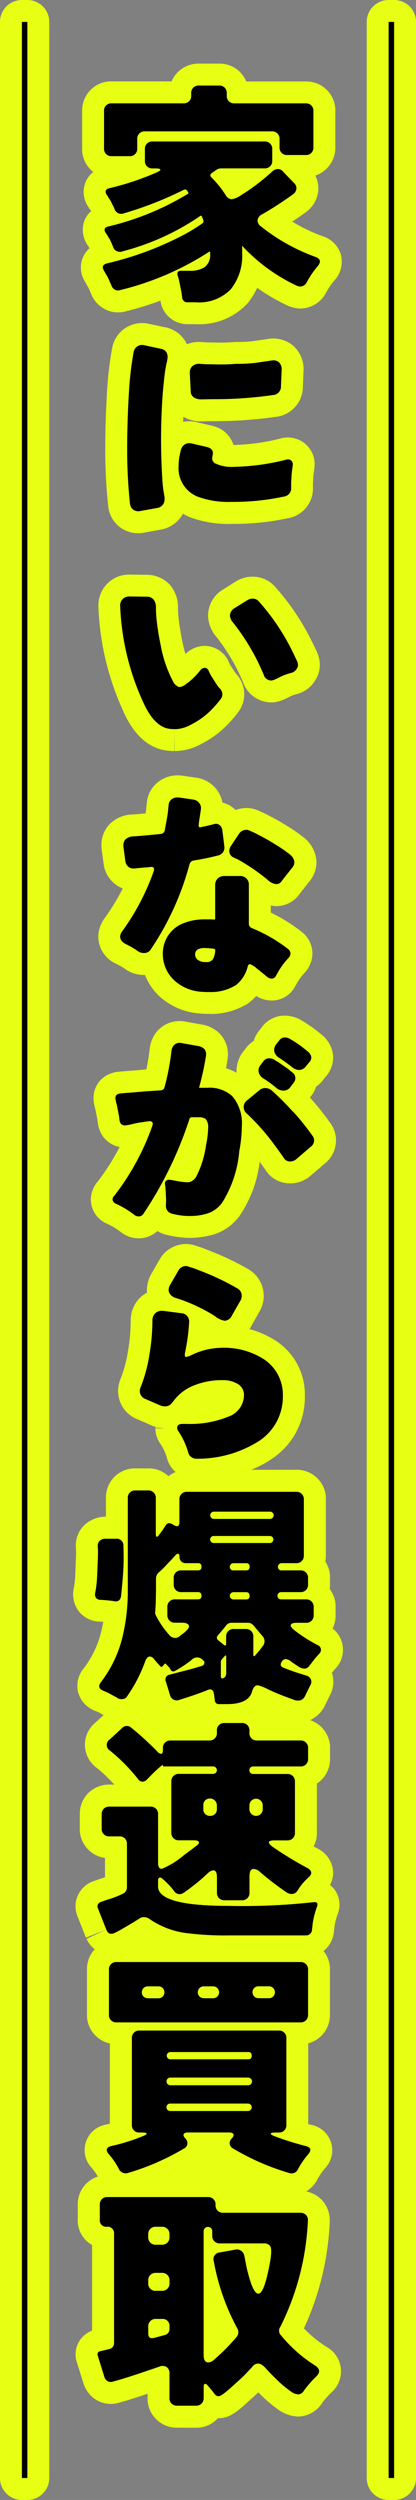
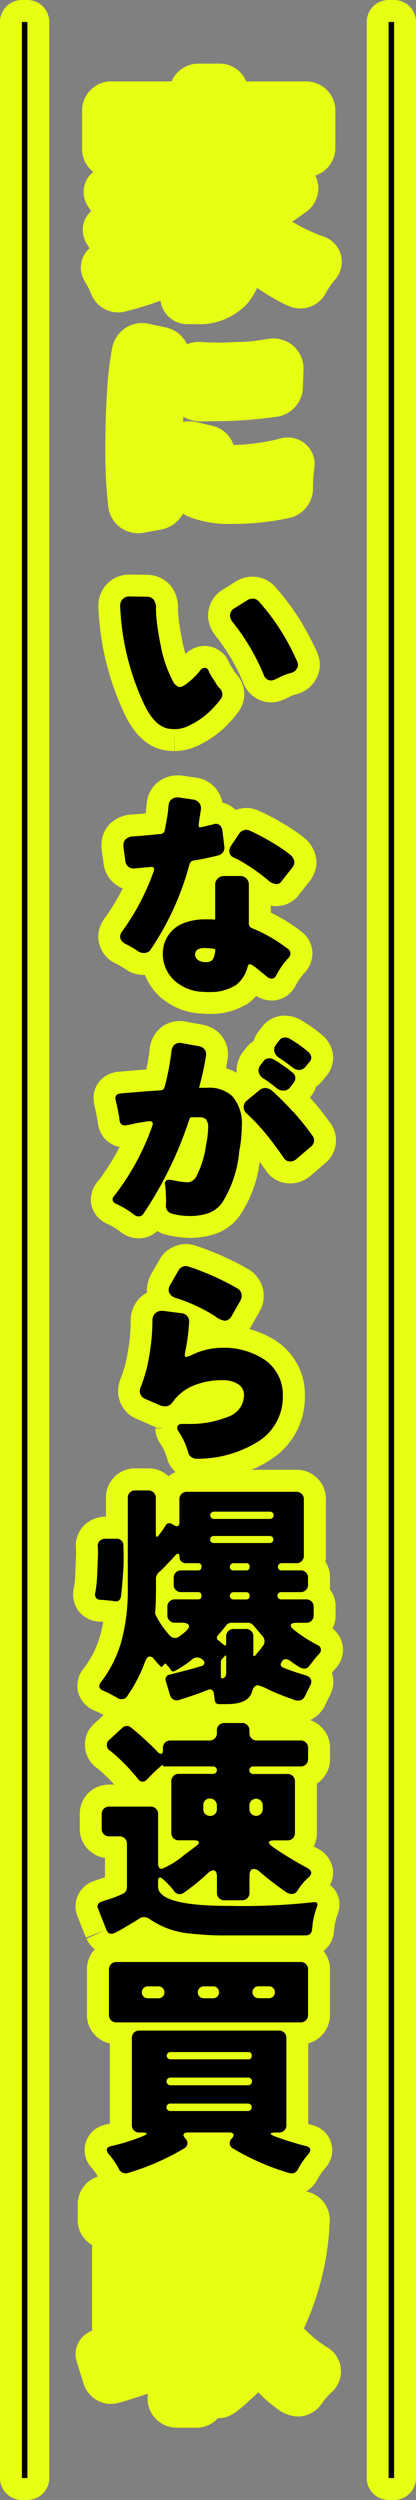
<svg xmlns="http://www.w3.org/2000/svg" id="Group_1238" data-name="Group 1238" width="33.529" height="201.291" viewBox="0 0 33.529 201.291">
  <rect x="0" y="0" width="33.529" height="201.291" fill="#808080" stroke="none" />
  <defs>
    <clipPath id="clip-path">
      <rect id="Rectangle_514" data-name="Rectangle 514" width="33.529" height="201.291" fill="none" />
    </clipPath>
  </defs>
  <g id="Group_1237" data-name="Group 1237" clip-path="url(#clip-path)">
    <path id="Path_1370" data-name="Path 1370" d="M26.8,131.13a2.335,2.335,0,0,0,.247-1.13v-.6c0-.074,0-.153,0-.205a2.337,2.337,0,0,0-.472-1.249,2.308,2.308,0,0,0,.022-.417v-.465c0-.078,0-.163,0-.214a2.341,2.341,0,0,0-.376-1.113,2.33,2.33,0,0,0,.043-.544l0-4.361a2.922,2.922,0,0,0,0-.3,2.348,2.348,0,0,0-2.418-2.188h-3.6a8.065,8.065,0,0,0,1.577-.824,5.932,5.932,0,0,0,2.747-5.059,5.164,5.164,0,0,0-2.342-4.508,7.744,7.744,0,0,0-2.119-.938,2.448,2.448,0,0,0,.16-.278l.669-1.176a2.488,2.488,0,0,0-.9-3.353,22.274,22.274,0,0,0-3.153-1.506q-.645-.256-.864-.32c-.074-.022-.139-.042-.181-.058a2.512,2.512,0,0,0-.851-.16,2.462,2.462,0,0,0-.995.218,2.4,2.4,0,0,0-1.127,1.023l-.618,1.074a2.732,2.732,0,0,0-.41,1.363c0,.079,0,.159.012.239a2.68,2.68,0,0,0-.593.435,2.55,2.55,0,0,0-.723,1.792,14.944,14.944,0,0,1-.225,2.519,10.232,10.232,0,0,1-.561,2.112,2.776,2.776,0,0,0-.232,1.087,2.446,2.446,0,0,0,1.586,2.262l1.175.509a1.7,1.7,0,0,0,.168.063l.088.027c0,.026,0,.052,0,.079H12.9a3.438,3.438,0,0,0,.41.029l-.793.025a2.279,2.279,0,0,0,.431,1.262,4.136,4.136,0,0,1,.532,1.193c.015.055.033.11.053.164a2.377,2.377,0,0,0,.615.887,2.36,2.36,0,0,0-.572.337,2.294,2.294,0,0,0-1.671-.63H10.84c-.043,0-.086,0-.129,0a2.345,2.345,0,0,0-2.172,2.426v1.459a2.541,2.541,0,0,0-1.788.727,2.306,2.306,0,0,0-.633,1.793c.009.12.015.233.015.34,0,.136-.007.343-.02.631l-.048,1.2a7.36,7.36,0,0,1-.12,1.087,2.239,2.239,0,0,0,.365,1.784c.021.03.044.059.068.088a2.18,2.18,0,0,0,1.678.8l.266.02c-.054.3-.117.6-.191.894a7.911,7.911,0,0,1-1.35,2.808,2.2,2.2,0,0,0-.481,1.977,2.235,2.235,0,0,0,1.422,1.508,3.11,3.11,0,0,1,.47.234l.158.084-.623.576a2.389,2.389,0,0,0-.617.733,2.31,2.31,0,0,0,.746,2.988,13.014,13.014,0,0,1,1.355,1.3H8.852a2.389,2.389,0,0,0-1.774.724,2.357,2.357,0,0,0-.647,1.663l0,1.055c0,.072,0,.223,0,.295a2.358,2.358,0,0,0,2.031,2.169v1.561c-.124.043-.249.083-.375.118-.042.012-.085.026-.126.041l-.356.13a2.156,2.156,0,0,0-1.281,1.073,2.108,2.108,0,0,0-.056,1.829l.658,1.666,1.608-.636-1.56.737a2.474,2.474,0,0,0,.659.842,2.34,2.34,0,0,0-.623,1.67v3.57c0,.073,0,.153,0,.2a2.356,2.356,0,0,0,1.845,2.137v6.459c-.123.03-.247.06-.374.088a2.08,2.08,0,0,0-1.151,3.4c.026.035.054.068.083.1a4.2,4.2,0,0,1,.473.671,2.323,2.323,0,0,0-1.616,2.307v1.057a2.159,2.159,0,0,0,.012.44c0,.018,0,.037.007.056a2.262,2.262,0,0,0,.9,1.5,2.5,2.5,0,0,0,.232.152v6.9l-.036.014A2.013,2.013,0,0,0,6.2,190.211l.506,1.623a2.39,2.39,0,0,0,1.123,1.441,2.29,2.29,0,0,0,1.828.164c.318-.08.9-.25,2.24-.7v.342c0,.07,0,.145,0,.192a2.354,2.354,0,0,0,2.344,2.2h1.548c.074,0,.148,0,.2,0a2.346,2.346,0,0,0,1.577-.768c.046,0,.1,0,.143,0,.774-.022,1.377-.47,2.438-1.464q.358-.309.67-.615c.167.165.354.346.563.545a10.476,10.476,0,0,0,.925.753,2.99,2.99,0,0,0,1.519.637,1.934,1.934,0,0,0,.357.006,2.342,2.342,0,0,0,1.784-1.085,6.652,6.652,0,0,1,.728-.833,2.248,2.248,0,0,0-.359-3.673,9.507,9.507,0,0,1-1.839-1.5,22.716,22.716,0,0,0,2.079-8.543,2.387,2.387,0,0,0-.654-1.816,2.418,2.418,0,0,0-1.254-.672,2.311,2.311,0,0,0,.936-1.006,4.76,4.76,0,0,1,.593-.846c.028-.032.055-.064.08-.1a2.082,2.082,0,0,0-1.177-3.4c-.085-.021-.17-.044-.255-.066v-6.5a2.359,2.359,0,0,0,1.75-2.353l0-3.478c0-.075,0-.231,0-.306a2.341,2.341,0,0,0-.518-1.3,2.22,2.22,0,0,0,.839-1.574c.014-.1.032-.25.05-.44a5.248,5.248,0,0,1,.259-.973c.014-.037.027-.076.038-.114a2.028,2.028,0,0,0-.343-1.9,1.9,1.9,0,0,0-.321-.307,2.1,2.1,0,0,0,.239-1.228,2.245,2.245,0,0,0-1.231-1.708c-.108-.058-.216-.115-.323-.175a2.359,2.359,0,0,0,.259-1.145V143.61a2.366,2.366,0,0,0,.476-.415,2.33,2.33,0,0,0,.583-1.627v-.808c0-.069,0-.143,0-.191a2.377,2.377,0,0,0-1.6-2.069,2.47,2.47,0,0,0,1.164-1.127l.4-.82a2.328,2.328,0,0,0,.185-1.871l.257-.3a2.172,2.172,0,0,0,.524-.848c.005-.014.01-.029.014-.044a2.181,2.181,0,0,0-.733-2.363" fill="#e7ff12" />
-     <path id="Path_1371" data-name="Path 1371" d="M11.946,187.263l.208.014-.006-.021Z" fill="#e7ff12" />
    <path id="Path_1372" data-name="Path 1372" d="M31.765,0h-.442a1.765,1.765,0,0,0-1.765,1.765V199.526a1.765,1.765,0,0,0,1.765,1.765h.442a1.765,1.765,0,0,0,1.765-1.765V1.765A1.765,1.765,0,0,0,31.765,0" fill="#e7ff12" />
    <path id="Path_1373" data-name="Path 1373" d="M2.207,0H1.765A1.764,1.764,0,0,0,0,1.765V199.526a1.764,1.764,0,0,0,1.765,1.765h.442a1.765,1.765,0,0,0,1.764-1.765V1.765A1.765,1.765,0,0,0,2.207,0" fill="#e7ff12" />
    <path id="Path_1374" data-name="Path 1374" d="M7.351,23.674a2.328,2.328,0,0,0,2.871,1.371,24.821,24.821,0,0,0,2.71-.835,2.184,2.184,0,0,0,2.16,1.891l.081,0h.6a5.263,5.263,0,0,0,4.222-1.727,6.135,6.135,0,0,0,.733-1.195A16.154,16.154,0,0,0,23.166,24.6a2.624,2.624,0,0,0,.868.232,1.333,1.333,0,0,0,.2.007,2.341,2.341,0,0,0,2.043-1.27,5.635,5.635,0,0,1,.69-1.007,2.227,2.227,0,0,0,.51-2.047,2.2,2.2,0,0,0-1.46-1.489,13.71,13.71,0,0,1-2.467-1.182q.585-.385,1.158-.8a2.4,2.4,0,0,0,.939-1.655q.006-.054.009-.108a2.332,2.332,0,0,0-.24-1.145,2.36,2.36,0,0,0,1.612-2.307V8.943c0-.075,0-.154-.005-.206a2.337,2.337,0,0,0-2.373-2.178h-4.8a2.571,2.571,0,0,0-.524-.778,2.335,2.335,0,0,0-1.673-.659l-1.539,0a2.4,2.4,0,0,0-1.812.714,2.458,2.458,0,0,0-.475.718H9.006c-.078,0-.161,0-.213,0A2.348,2.348,0,0,0,6.621,8.986v3.051c0,.04,0,.08,0,.12a2.336,2.336,0,0,0,.8,1.608c.033.029.068.057.1.084a2,2,0,0,0-.632.834,2.1,2.1,0,0,0,.25,2,1.855,1.855,0,0,0,.116.19L7.35,17a1.959,1.959,0,0,0-.542.76,2.138,2.138,0,0,0,.308,2.051c.032.061.066.121.1.18a2.045,2.045,0,0,0-.543.759,2.105,2.105,0,0,0,.174,1.921l.052.091.073.131c.047.088.1.185.166.29.019.041.038.083.057.13.043.1.087.2.133.3l.022.061" fill="#e7ff12" />
    <path id="Path_1375" data-name="Path 1375" d="M16.164,33.928c.1,0,.3,0,.609-.01l.321-.007a34.76,34.76,0,0,0,5.145-.349c.044,0,.087-.009.131-.016a2.447,2.447,0,0,0,2.041-2.414c.027-.66.044-1.082.051-1.269A2.51,2.51,0,0,0,23.7,27.9c-.036-.035-.074-.069-.112-.1a2.544,2.544,0,0,0-1.634-.547,3.488,3.488,0,0,0-.476.056c-.086.015-.182.028-.3.044-.143.019-.411.059-.749.111a10.729,10.729,0,0,1-1.361.071c-.053,0-.108,0-.162.005a15.859,15.859,0,0,1-1.857.031c-.263,0-.449,0-.566-.014-.216-.017-.364-.024-.352-.02a2.555,2.555,0,0,0-1.071.181c-.011-.026-.023-.052-.035-.078-.026-.054-.054-.107-.085-.158a2.447,2.447,0,0,0-1.72-1.148l-1.181-.252a2.453,2.453,0,0,0-3,1.941,27.785,27.785,0,0,0-.4,3.3c-.1,1.647-.155,3.277-.155,4.841a42.113,42.113,0,0,0,.234,4.56,2.424,2.424,0,0,0,1.01,1.769c.036.025.072.05.11.072a2.473,2.473,0,0,0,1.241.369c.035,0,.068,0,.1,0a2.149,2.149,0,0,0,.506-.061l1.219-.22a2.545,2.545,0,0,0,1.739-1.118c.035-.056.068-.113.1-.172a4.511,4.511,0,0,0,.614.3,8.853,8.853,0,0,0,3.329.52h0a20.785,20.785,0,0,0,4.538-.461,2.422,2.422,0,0,0,2-2.415v-.388c.011-.147.02-.3.027-.462.006-.134.018-.268.031-.357a5.954,5.954,0,0,0,.077-.688,2.155,2.155,0,0,0-.771-1.69c-.04-.034-.082-.065-.125-.095a2.21,2.21,0,0,0-1.935-.3,16.678,16.678,0,0,1-3.666.5l-.042,0a2.294,2.294,0,0,0-1.584-1.508q-.056-.016-.111-.03l-1.356-.318a2.951,2.951,0,0,0-.608-.05,2.4,2.4,0,0,0-.4.047c0-.137.008-.273.013-.409a2.872,2.872,0,0,0,1.387.374" fill="#e7ff12" />
    <path id="Path_1376" data-name="Path 1376" d="M25.566,52.542c-.062-.145-.133-.292-.207-.445l-.208-.419a19.49,19.49,0,0,0-3.007-4.462,2.4,2.4,0,0,0-1.721-.783,2.544,2.544,0,0,0-1.366.355l-.045.027-1.048.659a2.449,2.449,0,0,0-1.192,2,1.607,1.607,0,0,0,0,.17,2.66,2.66,0,0,0,.631,1.583,15.815,15.815,0,0,1,2.185,3.7,2.417,2.417,0,0,0,2.237,1.628h.027l.1,0a2.561,2.561,0,0,0,.824-.19,6.348,6.348,0,0,0,.589-.28,2.731,2.731,0,0,1,.471-.178,2.462,2.462,0,0,0,1.575-1.13,2.308,2.308,0,0,0,.366-1.272,2.539,2.539,0,0,0-.215-.959" fill="#e7ff12" />
    <path id="Path_1377" data-name="Path 1377" d="M9.942,57.289c.876,1.935,2.078,3,3.59,3.156.182.018.355.028.523.028V58.71l.025,1.765a4.56,4.56,0,0,0,2.172-.589,8.083,8.083,0,0,0,1.734-1.2,9.708,9.708,0,0,0,1.2-1.329,2.4,2.4,0,0,0,.5-1.41c0-.044,0-.088,0-.132a2.5,2.5,0,0,0-.7-1.614,2.3,2.3,0,0,1-.144-.22l-.271-.414c-.041-.071-.084-.162-.116-.231a2.121,2.121,0,0,0-1.957-1.328,2.229,2.229,0,0,0-1.551.65,9.129,9.129,0,0,1-.253-1.034c-.119-.574-.206-1.081-.267-1.575a9.035,9.035,0,0,1-.083-1.04,2.8,2.8,0,0,0-.544-1.791,1.555,1.555,0,0,0-.133-.159,2.52,2.52,0,0,0-1.836-.776l-1.453-.019a2.463,2.463,0,0,0-1.743.743,2.5,2.5,0,0,0-.705,1.822,22.067,22.067,0,0,0,2.021,8.462" fill="#e7ff12" />
    <path id="Path_1378" data-name="Path 1378" d="M22.035,72.943a1.352,1.352,0,0,0,.239.016,2.27,2.27,0,0,0,1.887-1.006l.744-.942a2.454,2.454,0,0,0,.6-1.544,1.732,1.732,0,0,0-.014-.269,2.682,2.682,0,0,0-1.094-1.832,12.49,12.49,0,0,0-1.29-.881,15.1,15.1,0,0,0-1.437-.813c-.214-.118-.4-.206-.531-.265L20.9,65.3a2.5,2.5,0,0,0-1.011-.243,2.575,2.575,0,0,0-.781.123c-.041.013-.081.027-.12.041a2.26,2.26,0,0,0-1.063-.6,2.472,2.472,0,0,0-2.092-2l-1.169-.17a1.661,1.661,0,0,0-.254-.019h-.09A2.508,2.508,0,0,0,12.7,63a2.388,2.388,0,0,0-.865,1.633c-.017.147-.031.285-.05.482-.009.1-.024.2-.043.317l-.01.062-.1.009c-.339.032-.649.057-.927.076a2.694,2.694,0,0,0-1.823.736,1.928,1.928,0,0,0-.145.155,2.418,2.418,0,0,0-.56,1.64v.071a1.843,1.843,0,0,0,.016.235L8.346,69.5a2.44,2.44,0,0,0,.8,1.576,2.415,2.415,0,0,0,.746.459A17.213,17.213,0,0,1,8.45,73.91a2.59,2.59,0,0,0-.53,1.5A2.432,2.432,0,0,0,9.4,77.619a5.482,5.482,0,0,1,.77.458,1.775,1.775,0,0,0,.238.141,2.585,2.585,0,0,0,1.274.28,4.728,4.728,0,0,0,1.187,1.74A5.4,5.4,0,0,0,16.2,81.61h0c.184.015.362.022.533.024v0c.1,0,.2.007.293.007a5.57,5.57,0,0,0,2.689-.69,1.775,1.775,0,0,0,.356-.215,4.39,4.39,0,0,0,.581-.543,2.364,2.364,0,0,0,1.232.367l.119,0a2.149,2.149,0,0,0,1.8-1.165l.186-.332a4.594,4.594,0,0,1,.556-.73A2.322,2.322,0,0,0,25.18,76.8a1.626,1.626,0,0,0-.006-.185,2.248,2.248,0,0,0-.958-1.663,14.042,14.042,0,0,0-2.39-1.473v-.573c.069.014.139.026.209.035" fill="#e7ff12" />
    <path id="Path_1379" data-name="Path 1379" d="M24.98,88.372l.14-.18a2.3,2.3,0,0,0,.354-.7,2.477,2.477,0,0,0,.606-.586l.17-.209a2.333,2.333,0,0,0,.6-1.511,1.8,1.8,0,0,0-.013-.264,2.446,2.446,0,0,0-.9-1.6,11.7,11.7,0,0,0-1.769-1.239c-.049-.027-.1-.053-.148-.075a2.7,2.7,0,0,0-1.229-.227,2.291,2.291,0,0,0-1.739.991l-.158.2a2.493,2.493,0,0,0-.453.847,2.34,2.34,0,0,0-.633.591l-.156.2a2.556,2.556,0,0,0-.588,1.589c0,.059,0,.118.006.176a4.529,4.529,0,0,0-.853-.358c.037-.2.071-.392.1-.584a2.617,2.617,0,0,0,.05-.406,2.391,2.391,0,0,0-.719-1.863q-.056-.054-.114-.1a2.689,2.689,0,0,0-1.2-.558l-1.309-.232a1.912,1.912,0,0,0-.413-.058,2.392,2.392,0,0,0-1.964.84c-.034.04-.067.082-.1.125a2.655,2.655,0,0,0-.483,1.273c-.065.555-.155,1.11-.27,1.657l-2.249.183a2.476,2.476,0,0,0-.884.255,1.62,1.62,0,0,0-.223.133,2.084,2.084,0,0,0-.9,1.745,2.265,2.265,0,0,0,.071.57,3.238,3.238,0,0,0,.094.4l.152.786.041.319a2.379,2.379,0,0,0,.354.931,1.68,1.68,0,0,0,.149.2,2.193,2.193,0,0,0,1.24.721A18.184,18.184,0,0,1,7.9,95.105a2.289,2.289,0,0,0-.58,1.462,2.138,2.138,0,0,0,1.335,1.977,5.906,5.906,0,0,1,1.034.621,2.339,2.339,0,0,0,1.517.543h.034a2.218,2.218,0,0,0,1.447-.59,2.222,2.222,0,0,0,.723.306,8.58,8.58,0,0,0,1.892.249,6.925,6.925,0,0,0,2.031-.312A4.091,4.091,0,0,0,19.3,97.914a9.8,9.8,0,0,0,1.627-4.374q.234.324.453.632a2.306,2.306,0,0,0,1.94,1.11,2.475,2.475,0,0,0,1.751-.648l1.05-.9a2.41,2.41,0,0,0,.959-1.949,2.376,2.376,0,0,0-.51-1.43,21.8,21.8,0,0,0-1.594-1.987" fill="#e7ff12" />
-     <path id="Path_1380" data-name="Path 1380" d="M14.678,23.916c-.012-.063-.021-.128-.029-.2s-.015-.132-.027-.2l-.192-.957c-.021-.067-.04-.134-.056-.2a1.305,1.305,0,0,0-.057-.177c-.063-.253.025-.378.266-.378h.753a2.082,2.082,0,0,0,1.155-.292,1.206,1.206,0,0,0,.443-1.083v-.151a.065.065,0,0,0-.057-.019,23.273,23.273,0,0,1-7.153,3.089.564.564,0,0,1-.73-.32v0a.537.537,0,0,1-.023-.075c-.05-.1-.1-.2-.141-.309s-.092-.21-.141-.311-.116-.192-.16-.274-.092-.164-.141-.253q-.284-.468.242-.6a25.961,25.961,0,0,0,5.919-2.164,13.728,13.728,0,0,0,1.751-1.05.213.213,0,0,0,.093-.245l-.112-.3c-.051-.088-.107-.1-.17-.038a19.878,19.878,0,0,1-6.217,2.823.577.577,0,0,1-.759-.3.609.609,0,0,1-.031-.094c-.063-.152-.151-.344-.265-.587a1.809,1.809,0,0,1-.158-.252,1.649,1.649,0,0,0-.143-.216q-.284-.432.188-.547a22.108,22.108,0,0,0,6.4-2.617.1.1,0,0,0,.05-.126.058.058,0,0,0-.015-.025l-.13-.171a.226.226,0,0,0-.171-.037A28.854,28.854,0,0,1,9.97,17.181a.566.566,0,0,1-.731-.324h0a.618.618,0,0,1-.023-.073,2.314,2.314,0,0,0-.133-.263l-.13-.282a.551.551,0,0,0-.038-.067.551.551,0,0,1-.038-.067l-.17-.244a.2.2,0,0,0-.076-.131c-.214-.315-.138-.511.226-.585A22.04,22.04,0,0,0,12.588,13.9c.241-.1.353-.183.336-.246s-.143-.093-.393-.093H12.3a.583.583,0,0,1-.621-.544v0c0-.025,0-.05,0-.076v-.928a.583.583,0,0,1,.544-.621h0a.482.482,0,0,1,.076,0h9.022a.584.584,0,0,1,.621.545.47.47,0,0,1,0,.075v.921a.587.587,0,0,1-.547.624.482.482,0,0,1-.076,0H17.8a.708.708,0,0,0-.377.131l-.376.264c-.114.086-.12.194-.021.319a8.119,8.119,0,0,1,1.169,1.45.612.612,0,0,0,.461.322,1.641,1.641,0,0,0,.706-.285A16.423,16.423,0,0,0,21.947,13.8a.719.719,0,0,1,.462-.189.545.545,0,0,1,.423.225l.867.9a.57.57,0,0,1,.192.454.622.622,0,0,1-.246.433A27.6,27.6,0,0,1,21.14,17.25a.643.643,0,0,0-.378.454.566.566,0,0,0,.246.507,15.506,15.506,0,0,0,4.407,2.471q.624.225.189.753a7.263,7.263,0,0,0-.885,1.3.6.6,0,0,1-.529.337A.88.88,0,0,1,23.906,23a14.285,14.285,0,0,1-4.313-3.127c-.075-.1-.1-.087-.075.039v.454a4.322,4.322,0,0,1-.915,2.921,3.553,3.553,0,0,1-2.834,1.053h-.641a.417.417,0,0,1-.45-.381v-.033M8.385,11.956V8.943a.581.581,0,0,1,.537-.622h0a.561.561,0,0,1,.082,0h5.784a.617.617,0,0,0,.454-.17.609.609,0,0,0,.169-.453V7.51a.609.609,0,0,1,.168-.453.621.621,0,0,1,.454-.17h1.621a.617.617,0,0,1,.454.17.6.6,0,0,1,.168.453V7.7a.587.587,0,0,0,.55.622h5.821a.584.584,0,0,1,.614.541.508.508,0,0,1,0,.078v2.919a.586.586,0,0,1-.544.622H23.152a.584.584,0,0,1-.621-.545.5.5,0,0,1,0-.077V11.2a.587.587,0,0,0-.542-.623H11.68a.584.584,0,0,0-.619.546.5.5,0,0,0,0,.077v.754a.585.585,0,0,1-.547.621.457.457,0,0,1-.074,0H9.005a.581.581,0,0,1-.62-.541v0a.508.508,0,0,1,0-.078" />
-     <path id="Path_1381" data-name="Path 1381" d="M10.475,40.547a40.54,40.54,0,0,1-.225-4.379q0-2.305.151-4.737a25.89,25.89,0,0,1,.372-3.091.663.663,0,0,1,.3-.454.7.7,0,0,1,.4-.112.61.61,0,0,1,.134.019l1.317.282a.666.666,0,0,1,.509.321.755.755,0,0,1,.075.337,2.246,2.246,0,0,1-.084.528,9.28,9.28,0,0,0-.17,1.047c-.055.469-.1.944-.141,1.421a50.585,50.585,0,0,0-.035,6.766,9.886,9.886,0,0,0,.187,1.523v.151a.754.754,0,0,1-.113.434.724.724,0,0,1-.49.3l-1.356.244a.376.376,0,0,1-.133.019.781.781,0,0,1-.414-.112.675.675,0,0,1-.281-.509m8.23-.137A7.169,7.169,0,0,1,15.955,40a2.459,2.459,0,0,1-1.563-2.431,5.025,5.025,0,0,1,.206-1.394.715.715,0,0,1,.337-.416.646.646,0,0,1,.285-.074,1.063,1.063,0,0,1,.225.019l1.281.3c.288.088.433.252.433.49a1.014,1.014,0,0,1-.03.206,1.14,1.14,0,0,0-.027.217.274.274,0,0,0,.019.124.449.449,0,0,0,.206.262,3.126,3.126,0,0,0,1.583.284,18.522,18.522,0,0,0,4.124-.566.451.451,0,0,1,.425.05.394.394,0,0,1,.142.309,4.1,4.1,0,0,1-.051.414,5.478,5.478,0,0,0-.055.586c-.008.163-.017.32-.029.47V39.3a.662.662,0,0,1-.547.677,19.626,19.626,0,0,1-4.22.435m-3.4-10.4a.68.68,0,0,1,.206-.53.785.785,0,0,1,.547-.187c.048,0,.146.006.293.017s.378.019.706.019h.017a16.739,16.739,0,0,0,1.978-.036,12.135,12.135,0,0,0,1.594-.084q.572-.085.78-.114c.139-.019.265-.036.378-.057a1.806,1.806,0,0,1,.244-.029.676.676,0,0,1,.433.151.756.756,0,0,1,.227.586q0,.02-.056,1.356a.677.677,0,0,1-.566.695h-.017a32.876,32.876,0,0,1-4.956.342c-.5.009-.819.017-.942.017a1.081,1.081,0,0,1-.529-.151.6.6,0,0,1-.265-.547q-.075-1.411-.074-1.45" />
    <path id="Path_1382" data-name="Path 1382" d="M14.055,58.707c-.114,0-.232-.007-.357-.019q-1.243-.13-2.148-2.128a20.44,20.44,0,0,1-1.866-7.8v-.017a.71.71,0,0,1,.7-.717H10.4l1.432.019a.693.693,0,0,1,.536.217,1.037,1.037,0,0,1,.2.706,10.985,10.985,0,0,0,.1,1.319c.069.555.168,1.118.288,1.694A10.169,10.169,0,0,0,14.017,55a1.15,1.15,0,0,0,.4.32.814.814,0,0,0,.454-.151,5.305,5.305,0,0,0,.471-.358,5.608,5.608,0,0,0,.81-.849.447.447,0,0,1,.359-.189c.137,0,.244.09.32.266s.143.3.208.414l.318.49a3.119,3.119,0,0,0,.321.453.725.725,0,0,1,.246.508.643.643,0,0,1-.134.377,8.206,8.206,0,0,1-1,1.11,6.259,6.259,0,0,1-1.376.944,2.776,2.776,0,0,1-1.358.378m5.9-10.4a.813.813,0,0,1,.433-.112.63.63,0,0,1,.454.205,17.735,17.735,0,0,1,2.729,4.05c.076.152.144.288.2.414s.12.248.172.368a.865.865,0,0,1,.074.321.477.477,0,0,1-.093.272.711.711,0,0,1-.493.359,4.4,4.4,0,0,0-.837.309,5.27,5.27,0,0,1-.5.238.761.761,0,0,1-.244.056.638.638,0,0,1-.6-.471A17.631,17.631,0,0,0,18.762,50.1a.889.889,0,0,1-.227-.547.693.693,0,0,1,.338-.566Z" />
    <path id="Path_1383" data-name="Path 1383" d="M16.013,66.467c0,.1.039.151.115.151a1.094,1.094,0,0,0,.129-.028,1.882,1.882,0,0,1,.246-.05l.7-.17a.555.555,0,0,1,.189-.039.481.481,0,0,1,.394.189.7.7,0,0,1,.132.322c.115.89.17,1.356.17,1.394a.636.636,0,0,1-.49.638,20.244,20.244,0,0,1-2,.414.415.415,0,0,0-.32.286,22.667,22.667,0,0,1-3.107,6.839.607.607,0,0,1-.517.32.925.925,0,0,1-.463-.094,7.389,7.389,0,0,0-1.017-.605c-.326-.161-.49-.37-.49-.621a.745.745,0,0,1,.17-.434,18.965,18.965,0,0,0,2.525-4.8.9.9,0,0,0,.038-.2.2.2,0,0,0-.05-.123.2.2,0,0,0-.158-.056c-.025,0-.086.008-.178.019s-.2.022-.322.028-.3.024-.546.049-.387.035-.425.035a.616.616,0,0,1-.414-.159.689.689,0,0,1-.224-.462l-.152-1.131v-.114A.665.665,0,0,1,10.1,67.6a.943.943,0,0,1,.667-.256c.307-.019.656-.048,1.037-.084l1.156-.112a.356.356,0,0,0,.32-.3c.113-.6.181-.979.206-1.129s.044-.292.057-.425.026-.293.05-.481a.61.61,0,0,1,.225-.442.7.7,0,0,1,.461-.161h.132l1.169.17a.75.75,0,0,1,.459.252.682.682,0,0,1,.161.442c0,.039-.031.271-.1.7s-.093.673-.093.695m.81,13.412c-.151,0-.309-.006-.472-.019h-.02a3.591,3.591,0,0,1-2.279-.924,2.9,2.9,0,0,1-.921-2.236v-.019a2.6,2.6,0,0,1,1.789-2.394,4.553,4.553,0,0,1,1.636-.263h.471l.227.017c.036,0,.063,0,.074-.027a.183.183,0,0,0,.021-.1V71.271a.707.707,0,0,1,.206-.537.741.741,0,0,1,.53-.2h1.241a.684.684,0,0,1,.736.625v0a.487.487,0,0,1,0,.108v3.087a.386.386,0,0,0,.244.376,12.307,12.307,0,0,1,2.884,1.657.477.477,0,0,1,.227.368.568.568,0,0,1-.151.369,6.3,6.3,0,0,0-.775,1.014l-.244.433a.391.391,0,0,1-.336.227.6.6,0,0,1-.387-.151c-.12-.1-.236-.2-.349-.288s-.219-.183-.32-.259a2.322,2.322,0,0,1-.263-.222c-.139-.09-.252-.159-.338-.21l-.112-.036c-.088,0-.151.087-.189.263a2.73,2.73,0,0,1-.963,1.451h-.015a3.814,3.814,0,0,1-2.147.528m-.341-3.541a1.145,1.145,0,0,0-.546.114.473.473,0,0,0-.208.434.525.525,0,0,0,.208.4.99.99,0,0,0,.652.181.615.615,0,0,0,.574-.227,1.727,1.727,0,0,0,.188-.736.146.146,0,0,0-.011-.055c-.006-.013-.027-.025-.065-.038l-.17-.037h-.04c-.328-.026-.521-.038-.585-.038m6.237-5.406a.513.513,0,0,1-.454.263,1.181,1.181,0,0,1-.7-.356,16.04,16.04,0,0,0-2.239-1.547c-.087-.049-.17-.093-.244-.131-.038-.013-.112-.043-.227-.1a.573.573,0,0,1-.375-.524.8.8,0,0,1,.112-.377l.677-1.017a.66.66,0,0,1,.378-.285.608.608,0,0,1,.215-.037.647.647,0,0,1,.263.066c.1.044.193.088.292.131s.235.111.395.2a14.525,14.525,0,0,1,1.338.755,10.872,10.872,0,0,1,1.188.811.912.912,0,0,1,.394.639.687.687,0,0,1-.167.435Z" />
    <path id="Path_1384" data-name="Path 1384" d="M11.568,97.716a.442.442,0,0,1-.376.227.571.571,0,0,1-.4-.152,7.612,7.612,0,0,0-1.4-.846c-.213-.088-.318-.214-.318-.378a.426.426,0,0,1,.149-.3,19.962,19.962,0,0,0,3.033-5.557.66.66,0,0,0,.057-.227.207.207,0,0,0-.057-.139.236.236,0,0,0-.192-.067q-.038,0-.189.018c-.1.013-.217.032-.356.057a5.226,5.226,0,0,0-.736.131,5.266,5.266,0,0,1-.715.134.44.44,0,0,1-.338-.151.645.645,0,0,1-.093-.247c-.012-.087-.023-.163-.029-.226a1.687,1.687,0,0,0-.028-.189l-.168-.862a1.378,1.378,0,0,1-.077-.336.508.508,0,0,1-.036-.189.355.355,0,0,1,.151-.3.763.763,0,0,1,.264-.076l2.052-.17,1.15-.076c.2-.012.312-.1.337-.263l.017-.018a19.9,19.9,0,0,0,.547-2.866.934.934,0,0,1,.168-.454.652.652,0,0,1,.53-.227.536.536,0,0,1,.132.022l1.375.244a.906.906,0,0,1,.4.187.625.625,0,0,1,.189.49,1.091,1.091,0,0,1-.019.171,23.512,23.512,0,0,1-.546,2.487v.019h.639a2.725,2.725,0,0,1,2.037.675,3.36,3.36,0,0,1,.768,2.43,10.894,10.894,0,0,1-.206,2,9.273,9.273,0,0,1-1.377,4.143,2.367,2.367,0,0,1-1.155.861,4.7,4.7,0,0,1-1.442.215,5.459,5.459,0,0,1-1.449-.189.631.631,0,0,1-.49-.655c0-.013.006-.145.019-.4l-.038-.866-.017-.021v-.225a.249.249,0,0,1-.021-.114.37.37,0,0,1-.018-.132.281.281,0,0,1,.1-.244.349.349,0,0,1,.208-.076.829.829,0,0,1,.179.017l.513.095a5.694,5.694,0,0,0,.8.093.713.713,0,0,0,.4-.113,1.1,1.1,0,0,0,.3-.3,7.812,7.812,0,0,0,.81-2.58,7.418,7.418,0,0,0,.17-1.385,1.013,1.013,0,0,0-.188-.705.832.832,0,0,0-.546-.152H15.43a.191.191,0,0,0-.152.113,30.923,30.923,0,0,1-3.711,7.648m12.339-4.408a.758.758,0,0,1-.538.207.562.562,0,0,1-.5-.3q-.32-.455-.679-.94a18.079,18.079,0,0,0-2.3-2.622.668.668,0,0,1-.1-.938h0a.656.656,0,0,1,.095-.095l1.055-.868a.737.737,0,0,1,.461-.151.907.907,0,0,1,.578.265A22.5,22.5,0,0,1,23.6,89.5h.019a19.562,19.562,0,0,1,1.545,1.924.611.611,0,0,1,.151.392.633.633,0,0,1-.284.529Zm-.49-5.8a.669.669,0,0,1-.545.3.87.87,0,0,1-.546-.169,8.714,8.714,0,0,0-1.094-.807.812.812,0,0,1-.377-.492.59.59,0,0,1-.019-.151.747.747,0,0,1,.189-.471l.2-.263a.567.567,0,0,1,.454-.246.767.767,0,0,1,.442.124,1.7,1.7,0,0,0,.273.16l.866.6a3.362,3.362,0,0,0,.32.263.559.559,0,0,1,.116.782l-.022.029Zm1.26-1.678a.732.732,0,0,1-.547.32.927.927,0,0,1-.583-.227q-.519-.411-1.074-.77a.81.81,0,0,1-.356-.471.549.549,0,0,1-.019-.151.751.751,0,0,1,.169-.454l.225-.282a.535.535,0,0,1,.424-.264.866.866,0,0,1,.385.075,9.776,9.776,0,0,1,1.527,1.073.671.671,0,0,1,.263.454.581.581,0,0,1-.169.4Z" />
    <path id="Path_1385" data-name="Path 1385" d="M14.282,114.97c0-.213.143-.32.433-.32h.335a8.143,8.143,0,0,0,3.355-.584,1.855,1.855,0,0,0,1.26-1.713,1.026,1.026,0,0,0-.543-.943,2.257,2.257,0,0,0-1.15-.282,6.012,6.012,0,0,0-2.316.414,3.744,3.744,0,0,0-1.752,1.377h-.017a.679.679,0,0,1-.53.318,1.165,1.165,0,0,1-.393-.055l-1.226-.531a.681.681,0,0,1-.471-.641.94.94,0,0,1,.093-.378,11.989,11.989,0,0,0,.679-2.532,16.606,16.606,0,0,0,.246-2.78V106.3a.8.8,0,0,1,.225-.555.721.721,0,0,1,.511-.2h.113l1.469.19a.661.661,0,0,1,.641.7v.02a16,16,0,0,1-.321,2.411c-.038.189-.038.309,0,.356a.075.075,0,0,0,.077.039,2.064,2.064,0,0,0,.509-.188,5.609,5.609,0,0,1,2.3-.549,5.934,5.934,0,0,1,3.463.921,3.416,3.416,0,0,1,1.525,2.96,4.244,4.244,0,0,1-1.941,3.634,9.21,9.21,0,0,1-4.973,1.415h-.073a.652.652,0,0,1-.385-.131.64.64,0,0,1-.235-.3,5.954,5.954,0,0,0-.792-1.751.5.5,0,0,1-.112-.3m3.843-8.626a1.609,1.609,0,0,1-.807-.378,13.629,13.629,0,0,0-3.126-1.451.811.811,0,0,1-.547-.414.54.54,0,0,1-.057-.244.9.9,0,0,1,.152-.453l.64-1.112a.684.684,0,0,1,.338-.3.488.488,0,0,1,.234-.054.745.745,0,0,1,.252.047c.088.032.193.067.311.1s.353.126.706.265a20.5,20.5,0,0,1,2.919,1.395.659.659,0,0,1,.337.6.735.735,0,0,1-.093.358l-.7,1.225a.688.688,0,0,1-.567.414" />
    <path id="Path_1386" data-name="Path 1386" d="M9.76,128.494c-.051.353-.241.5-.566.433-.1-.021-.207-.037-.311-.048-.082-.007-.173-.017-.273-.028l-.509-.039a.413.413,0,0,1-.356-.151.47.47,0,0,1-.077-.376,9.066,9.066,0,0,0,.161-1.4c.021-.473.034-.866.048-1.188s.021-.555.021-.706-.008-.313-.021-.483a.551.551,0,0,1,.151-.433.625.625,0,0,1,.473-.179h.846a.54.54,0,0,1,.6.471.5.5,0,0,1,0,.1c.013.353.019.706.019,1.055,0,.69-.069,1.684-.208,2.975m7.554,8.42-.037-.3a2.4,2.4,0,0,0-.057-.337.3.3,0,0,0-.335-.252.324.324,0,0,0-.081.022q-.808.337-2.372.83a.58.58,0,0,1-.461-.039.593.593,0,0,1-.273-.375l-.32-1.055a.4.4,0,0,1,.177-.536.45.45,0,0,1,.144-.042l1.75-.454c.139-.038.267-.076.387-.112s.246-.076.386-.114a.3.3,0,0,0,.244-.208.223.223,0,0,0-.077-.244.622.622,0,0,0-.871-.119.663.663,0,0,0-.087.081,9.676,9.676,0,0,1-1.338.884.232.232,0,0,1-.319-.076l-.114-.187-.263-.282c-.051-.075-.1-.075-.152,0l-.151.17c-.048.063-.11.057-.179-.019l-.218-.237c-.076-.082-.168-.192-.28-.328a.46.46,0,0,0-.341-.208c-.152,0-.275.132-.376.4a11.885,11.885,0,0,1-1.43,2.767.484.484,0,0,1-.414.263.683.683,0,0,1-.353-.065c-.068-.044-.112-.072-.129-.086l-.067-.036-.284-.151a4.413,4.413,0,0,0-.66-.32c-.4-.162-.469-.408-.206-.734a9.76,9.76,0,0,0,1.684-3.475A15.633,15.633,0,0,0,10.3,128.1v-7.473a.581.581,0,0,1,.536-.621h1.1a.589.589,0,0,1,.622.55.457.457,0,0,1,0,.074v2.881c0,.137.024.214.074.225s.114-.036.188-.151l.283-.376c.038-.063.076-.122.112-.179l.16-.235a.3.3,0,0,1,.256-.151.667.667,0,0,1,.33.122.675.675,0,0,0,.292.122c.137,0,.206-.107.206-.32v-1.829a.586.586,0,0,1,.549-.621h0a.482.482,0,0,1,.076,0H23.87a.584.584,0,0,1,.619.544.508.508,0,0,1,0,.078v4.5a.581.581,0,0,1-.538.621h0a.508.508,0,0,1-.078,0H22.68a.3.3,0,0,0-.074.584.457.457,0,0,0,.074,0h1.526a.581.581,0,0,1,.622.537h0a.575.575,0,0,1,0,.083v.509a.581.581,0,0,1-.622.62H22.68a.293.293,0,1,0-.024.585.1.1,0,0,0,.024,0h1.98a.586.586,0,0,1,.621.544.507.507,0,0,1,0,.078v.641a.583.583,0,0,1-.538.622.575.575,0,0,1-.083,0h-.736c-.277,0-.437.053-.483.16s.063.261.313.459a12.321,12.321,0,0,0,1.828,1.169.413.413,0,0,1,.264.523h0a.422.422,0,0,1-.13.191l-.2.229c-.069.078-.136.151-.2.234s-.122.159-.178.235-.137.175-.236.3a.452.452,0,0,1-.368.189.981.981,0,0,1-.5-.18c-.189-.118-.376-.248-.565-.385a.848.848,0,0,0-.444-.206.4.4,0,0,0-.309.206q-.246.357.17.509.81.321,1.77.605a.594.594,0,0,1,.4.311.557.557,0,0,1-.056.5l-.433.884a.677.677,0,0,1-.32.3.932.932,0,0,1-.66-.075,20.324,20.324,0,0,1-1.947-.782,3.8,3.8,0,0,0-.858-.347c-.2,0-.352.152-.453.451q-.244,1.066-2.034,1.068h-.641a.308.308,0,0,1-.336-.275v-.027m-4.771-6.872a7.224,7.224,0,0,0,1.073,1.581.619.619,0,0,0,.462.263.556.556,0,0,0,.366-.113c.078-.066.16-.129.244-.188.415-.313.591-.546.53-.7s-.258-.225-.584-.225h-.525a.587.587,0,0,1-.624-.544.508.508,0,0,1,0-.078V129.4a.587.587,0,0,1,.547-.622c.026,0,.051,0,.077,0h1.845c.189,0,.281-.1.281-.293s-.092-.292-.281-.292H14.619a.58.58,0,0,1-.62-.536v0a.589.589,0,0,1,0-.084v-.509a.58.58,0,0,1,.538-.619.561.561,0,0,1,.082,0h1.339c.188,0,.28-.1.28-.294a.252.252,0,0,0-.21-.288.273.273,0,0,0-.07,0h-.981a.5.5,0,0,1-.366-.141.49.49,0,0,1-.143-.36c0-.144-.031-.227-.093-.253s-.143.018-.246.13-.2.223-.3.33-.214.223-.336.349a7.785,7.785,0,0,1-.655.655.684.684,0,0,0-.265.529v1l-.019.923-.039.734a.371.371,0,0,0,.039.282M17.24,122.3h4.5a.293.293,0,1,0,.024-.585H17.238a.293.293,0,0,0-.025.585h.025m-.022,1.941h4.523a.283.283,0,0,0,.024-.566H17.218a.283.283,0,0,0,0,.566m3.2,9.04a.075.075,0,0,0,.048.065c.031.021.077-.013.14-.1a8.067,8.067,0,0,0,.566-.7.6.6,0,0,0,0-.791l-.734-.867a.594.594,0,0,0-.473-.227h-1.28a.555.555,0,0,0-.471.227c-.112.151-.223.288-.33.414s-.2.24-.292.337c-.151.176-.151.319,0,.433l.434.359c.135.1.2.07.2-.1v-.545a.587.587,0,0,1,.548-.622.482.482,0,0,1,.076,0H19.8a.582.582,0,0,1,.619.543.521.521,0,0,1,0,.079Zm-2.45,1.845c.176-.048.265-.194.265-.433v-1.317c0-.1-.038-.112-.114-.038l-.206.227a.358.358,0,0,0-.112.263v1.15a.188.188,0,0,0,.048.141.094.094,0,0,0,.122.01m.829-8.684h1.036c.188,0,.282-.1.282-.292a.252.252,0,0,0-.211-.288h0a.273.273,0,0,0-.07,0H18.8a.3.3,0,0,0-.075.583.314.314,0,0,0,.075,0m0,2.336h1.037c.189,0,.28-.1.28-.292s-.093-.293-.28-.293H18.8a.293.293,0,0,0,0,.585" />
    <path id="Path_1387" data-name="Path 1387" d="M8.572,155.376l-.677-1.714a.346.346,0,0,1,0-.319.4.4,0,0,1,.263-.208l.414-.151a8.235,8.235,0,0,0,1.339-.509.56.56,0,0,0,.32-.529V148.48a.58.58,0,0,0-.539-.619h0a.575.575,0,0,0-.083,0H8.816a.585.585,0,0,1-.62-.544c0-.026,0-.053,0-.08v-1.15a.625.625,0,0,1,.168-.454.611.611,0,0,1,.454-.168h3.3a.584.584,0,0,1,.624.541h0a.508.508,0,0,1,0,.078v3.938c0,.3.1.454.3.454a6.629,6.629,0,0,0,1.772-1.093l.433-.322c.09-.063.181-.13.275-.206s.212-.162.349-.263.188-.2.151-.284-.166-.13-.378-.13H14.43a.586.586,0,0,1-.621-.549.445.445,0,0,1,0-.073v-4.105a.584.584,0,0,1,.543-.622.508.508,0,0,1,.078,0h2.75a.3.3,0,0,0,0-.6H13.206a.064.064,0,0,1-.074-.052v0a.041.041,0,0,1,0-.022c0-.048-.022-.063-.057-.036a9.988,9.988,0,0,0-.847.772l-.395.4a.5.5,0,0,1-.353.168.46.46,0,0,1-.347-.206,14.9,14.9,0,0,0-2.242-2.277.539.539,0,0,1-.222-.726.558.558,0,0,1,.183-.2l.983-.907a.518.518,0,0,1,.375-.172.507.507,0,0,1,.338.115,24.458,24.458,0,0,1,2.13,1.941.459.459,0,0,0,.311.187c.1,0,.143-.118.143-.358v-.094a.582.582,0,0,1,.541-.621h0a.508.508,0,0,1,.078,0h3.11a.586.586,0,0,0,.621-.538.534.534,0,0,0,0-.08v-.17a.58.58,0,0,1,.536-.62h0a.561.561,0,0,1,.082,0H19.48a.58.58,0,0,1,.624.534v0c0,.028,0,.055,0,.083v.171a.58.58,0,0,0,.54.619h0a.508.508,0,0,0,.078,0H24.21a.585.585,0,0,1,.622.547.482.482,0,0,1,0,.076v.847a.584.584,0,0,1-.546.621.482.482,0,0,1-.076,0H20.4a.3.3,0,0,0,0,.606h2.752a.584.584,0,0,1,.62.543q0,.039,0,.078v4.106a.6.6,0,0,1-.168.45.614.614,0,0,1-.454.171H22.1c-.252,0-.4.048-.423.14s.089.236.366.425a29.042,29.042,0,0,0,2.73,1.657c.378.213.41.465.1.753a4.623,4.623,0,0,0-.887,1.055.537.537,0,0,1-.442.284.764.764,0,0,1-.425-.112,24.866,24.866,0,0,1-2.165-1.659.771.771,0,0,0-.509-.244c-.227,0-.337.206-.337.62v1.283a.6.6,0,0,1-.168.45.609.609,0,0,1-.454.17H18.107a.608.608,0,0,1-.454-.17.6.6,0,0,1-.168-.45v-1.245c0-.363-.1-.546-.284-.546a.66.66,0,0,0-.414.2c-.151.133-.282.255-.4.368a17.669,17.669,0,0,1-1.581,1.24.655.655,0,0,1-.369.113.561.561,0,0,1-.4-.245,6.275,6.275,0,0,0-.943-1c-.1-.088-.185-.117-.255-.084s-.1.116-.1.252v.454q0,1.567,5.7,1.563a52,52,0,0,0,6.857-.3q.375-.038.263.338a7.066,7.066,0,0,0-.356,1.365c-.025.269-.046.435-.057.5a.47.47,0,0,1-.461.475h-6.25a23.887,23.887,0,0,1-3.107-.152,6.814,6.814,0,0,1-3.277-1.167.722.722,0,0,0-.433-.151.587.587,0,0,0-.356.093c-.09.063-.172.116-.247.16s-.151.09-.226.142l-1.055.621-.471.244a.66.66,0,0,1-.337.076c-.138,0-.256-.106-.357-.32m8.361-9.169a.549.549,0,0,0,.4-.152.532.532,0,0,0,.151-.4v-.3a.56.56,0,0,0-.942-.4.533.533,0,0,0-.151.4v.3a.518.518,0,0,0,.151.4.533.533,0,0,0,.4.152m3.164-.546a.537.537,0,0,0,1.073.039v-.007a.086.086,0,0,0,0-.032v-.322a.537.537,0,0,0-1.073,0Z" />
    <path id="Path_1388" data-name="Path 1388" d="M10.306,174.965a.617.617,0,0,1-.753-.376,5.914,5.914,0,0,0-.81-1.168q-.357-.47.208-.622a16.06,16.06,0,0,0,2.545-.792c.225-.087.332-.16.319-.217s-.137-.084-.376-.084h-.188a.581.581,0,0,1-.622-.537h0a.575.575,0,0,1,0-.083v-6.969a.582.582,0,0,1,.538-.621.589.589,0,0,1,.084,0h11.21a.582.582,0,0,1,.62.538.574.574,0,0,1,0,.083v6.968a.582.582,0,0,1-.536.622.589.589,0,0,1-.084,0h-.227c-.252,0-.387.029-.406.084s.083.129.311.217a24.144,24.144,0,0,0,2.525.792c.375.1.446.307.208.621a6.526,6.526,0,0,0-.849,1.224.571.571,0,0,1-.717.321A19.522,19.522,0,0,1,18.8,173a.508.508,0,0,1-.288-.375.543.543,0,0,1,.17-.443c.131-.144.173-.261.131-.348s-.162-.132-.349-.132H15.154c-.189,0-.305.044-.349.132s0,.2.131.348a.541.541,0,0,1,.168.443.5.5,0,0,1-.288.375,19.522,19.522,0,0,1-4.5,1.961M8.781,162.208V158.6a.583.583,0,0,1,.538-.622.575.575,0,0,1,.083,0H24.208a.586.586,0,0,1,.622.542.534.534,0,0,1,0,.08v3.615a.586.586,0,0,1-.545.624.457.457,0,0,1-.074,0H9.4a.585.585,0,0,1-.621-.543.548.548,0,0,1,0-.081m3.182-1.317h.849a.482.482,0,0,0,0-.961h-.849a.482.482,0,0,0-.1.959l.034,0a.386.386,0,0,0,.068,0m1.753,4.916h6.291c.189,0,.282-.1.282-.292s-.093-.293-.282-.293H13.716a.293.293,0,0,0,0,.585m.017,2.09h6.255a.31.31,0,0,0,.025-.62h-6.28a.31.31,0,0,0,0,.62m-.017,2.072h6.272a.3.3,0,1,0,0-.6H13.716a.3.3,0,0,0,0,.6h0m2.769-9.078h.736a.481.481,0,0,0,0-.958h-.736a.481.481,0,1,0-.124.954.528.528,0,0,0,.055,0,.4.4,0,0,0,.069,0m4.407,0h.829a.481.481,0,0,0,0-.958h-.829a.481.481,0,1,0-.124.954.546.546,0,0,0,.057,0,.375.375,0,0,0,.067,0" />
-     <path id="Path_1389" data-name="Path 1389" d="M13.66,193.084v-1.94a.634.634,0,0,0-.225-.554.643.643,0,0,0-.605-.029q-2.9,1-3.692,1.188a.523.523,0,0,1-.461-.021.586.586,0,0,1-.275-.376l-.528-1.7a.248.248,0,0,1,.144-.321h0a.218.218,0,0,1,.061-.015l.7-.168a.488.488,0,0,0,.414-.53v-8.761a.523.523,0,0,0-.473-.566.706.706,0,0,0-.092,0,.513.513,0,0,1-.583-.433v0a.447.447,0,0,1,0-.146v-1.189a.58.58,0,0,1,.537-.621h0c.028,0,.055,0,.083,0h8.085a.583.583,0,0,1,.622.538q0,.042,0,.084v.019a.585.585,0,0,0,.544.624h0a.482.482,0,0,0,.076,0h6.217a.6.6,0,0,1,.454.177.585.585,0,0,1,.151.462,21.093,21.093,0,0,1-2.223,8.55.521.521,0,0,0,.056.679,11.329,11.329,0,0,0,2.75,2.43q.606.395.074.9a8.563,8.563,0,0,0-.978,1.13.582.582,0,0,1-.461.3,1.228,1.228,0,0,1-.65-.285,8.506,8.506,0,0,1-.811-.655q-.751-.716-1.119-1.131c-.246-.275-.454-.414-.631-.414a.563.563,0,0,0-.442.206c-.118.139-.305.337-.555.6s-.524.518-.829.782q-1.11,1.035-1.347,1.035a.386.386,0,0,1-.348-.17l-.227-.3a2.117,2.117,0,0,1-.168-.187c-.051-.065-.115-.141-.189-.227s-.145-.12-.21-.1-.091.107-.091.244v.885a.589.589,0,0,1-.547.623.5.5,0,0,1-.077,0h-1.51a.584.584,0,0,1-.621-.545.508.508,0,0,1,0-.078m-1.093-12.336h.471a.587.587,0,0,0,.622-.548.482.482,0,0,0,0-.076v-.2a.587.587,0,0,0-.546-.624h-.547a.587.587,0,0,0-.622.547c0,.026,0,.051,0,.077v.2a.587.587,0,0,0,.548.624h.075m0,3.709h.471a.582.582,0,0,0,.622-.538v0a.508.508,0,0,0,0-.078v-.208a.585.585,0,0,0-.544-.621.508.508,0,0,0-.078,0h-.471a.586.586,0,0,0-.622.543q0,.039,0,.078v.208a.584.584,0,0,0,.543.622h0a.508.508,0,0,0,.078,0m-.151,3.787.846-.227a.5.5,0,0,0,.4-.53V187.3a.547.547,0,0,0-.51-.585h0a.445.445,0,0,0-.073,0h-.509a.584.584,0,0,0-.621.545v0c0,.024,0,.049,0,.074v.546c0,.328.159.446.471.36m4.823,1.77a16.692,16.692,0,0,0,1.829-1.846.588.588,0,0,0,.057-.679,18.08,18.08,0,0,1-1.9-5.423.539.539,0,0,1,.49-.7l1.242-.227a.573.573,0,0,1,.482.1.612.612,0,0,1,.244.376c.033.151.078.389.141.717s.145.665.247,1.016c.252.892.5,1.337.753,1.337q.414,0,.81-1.9.375-1.7.112-1.96a.542.542,0,0,0-.453-.187H17.731a.587.587,0,0,1-.624-.548c0-.025,0-.05,0-.076v-.375a.348.348,0,0,0-.695,0V189.6c0,.414.126.619.377.619a.781.781,0,0,0,.454-.205" />
    <rect id="Rectangle_512" data-name="Rectangle 512" width="0.442" height="197.761" transform="translate(31.322 1.765)" />
    <rect id="Rectangle_513" data-name="Rectangle 513" width="0.442" height="197.761" transform="translate(1.765 1.765)" />
  </g>
</svg>